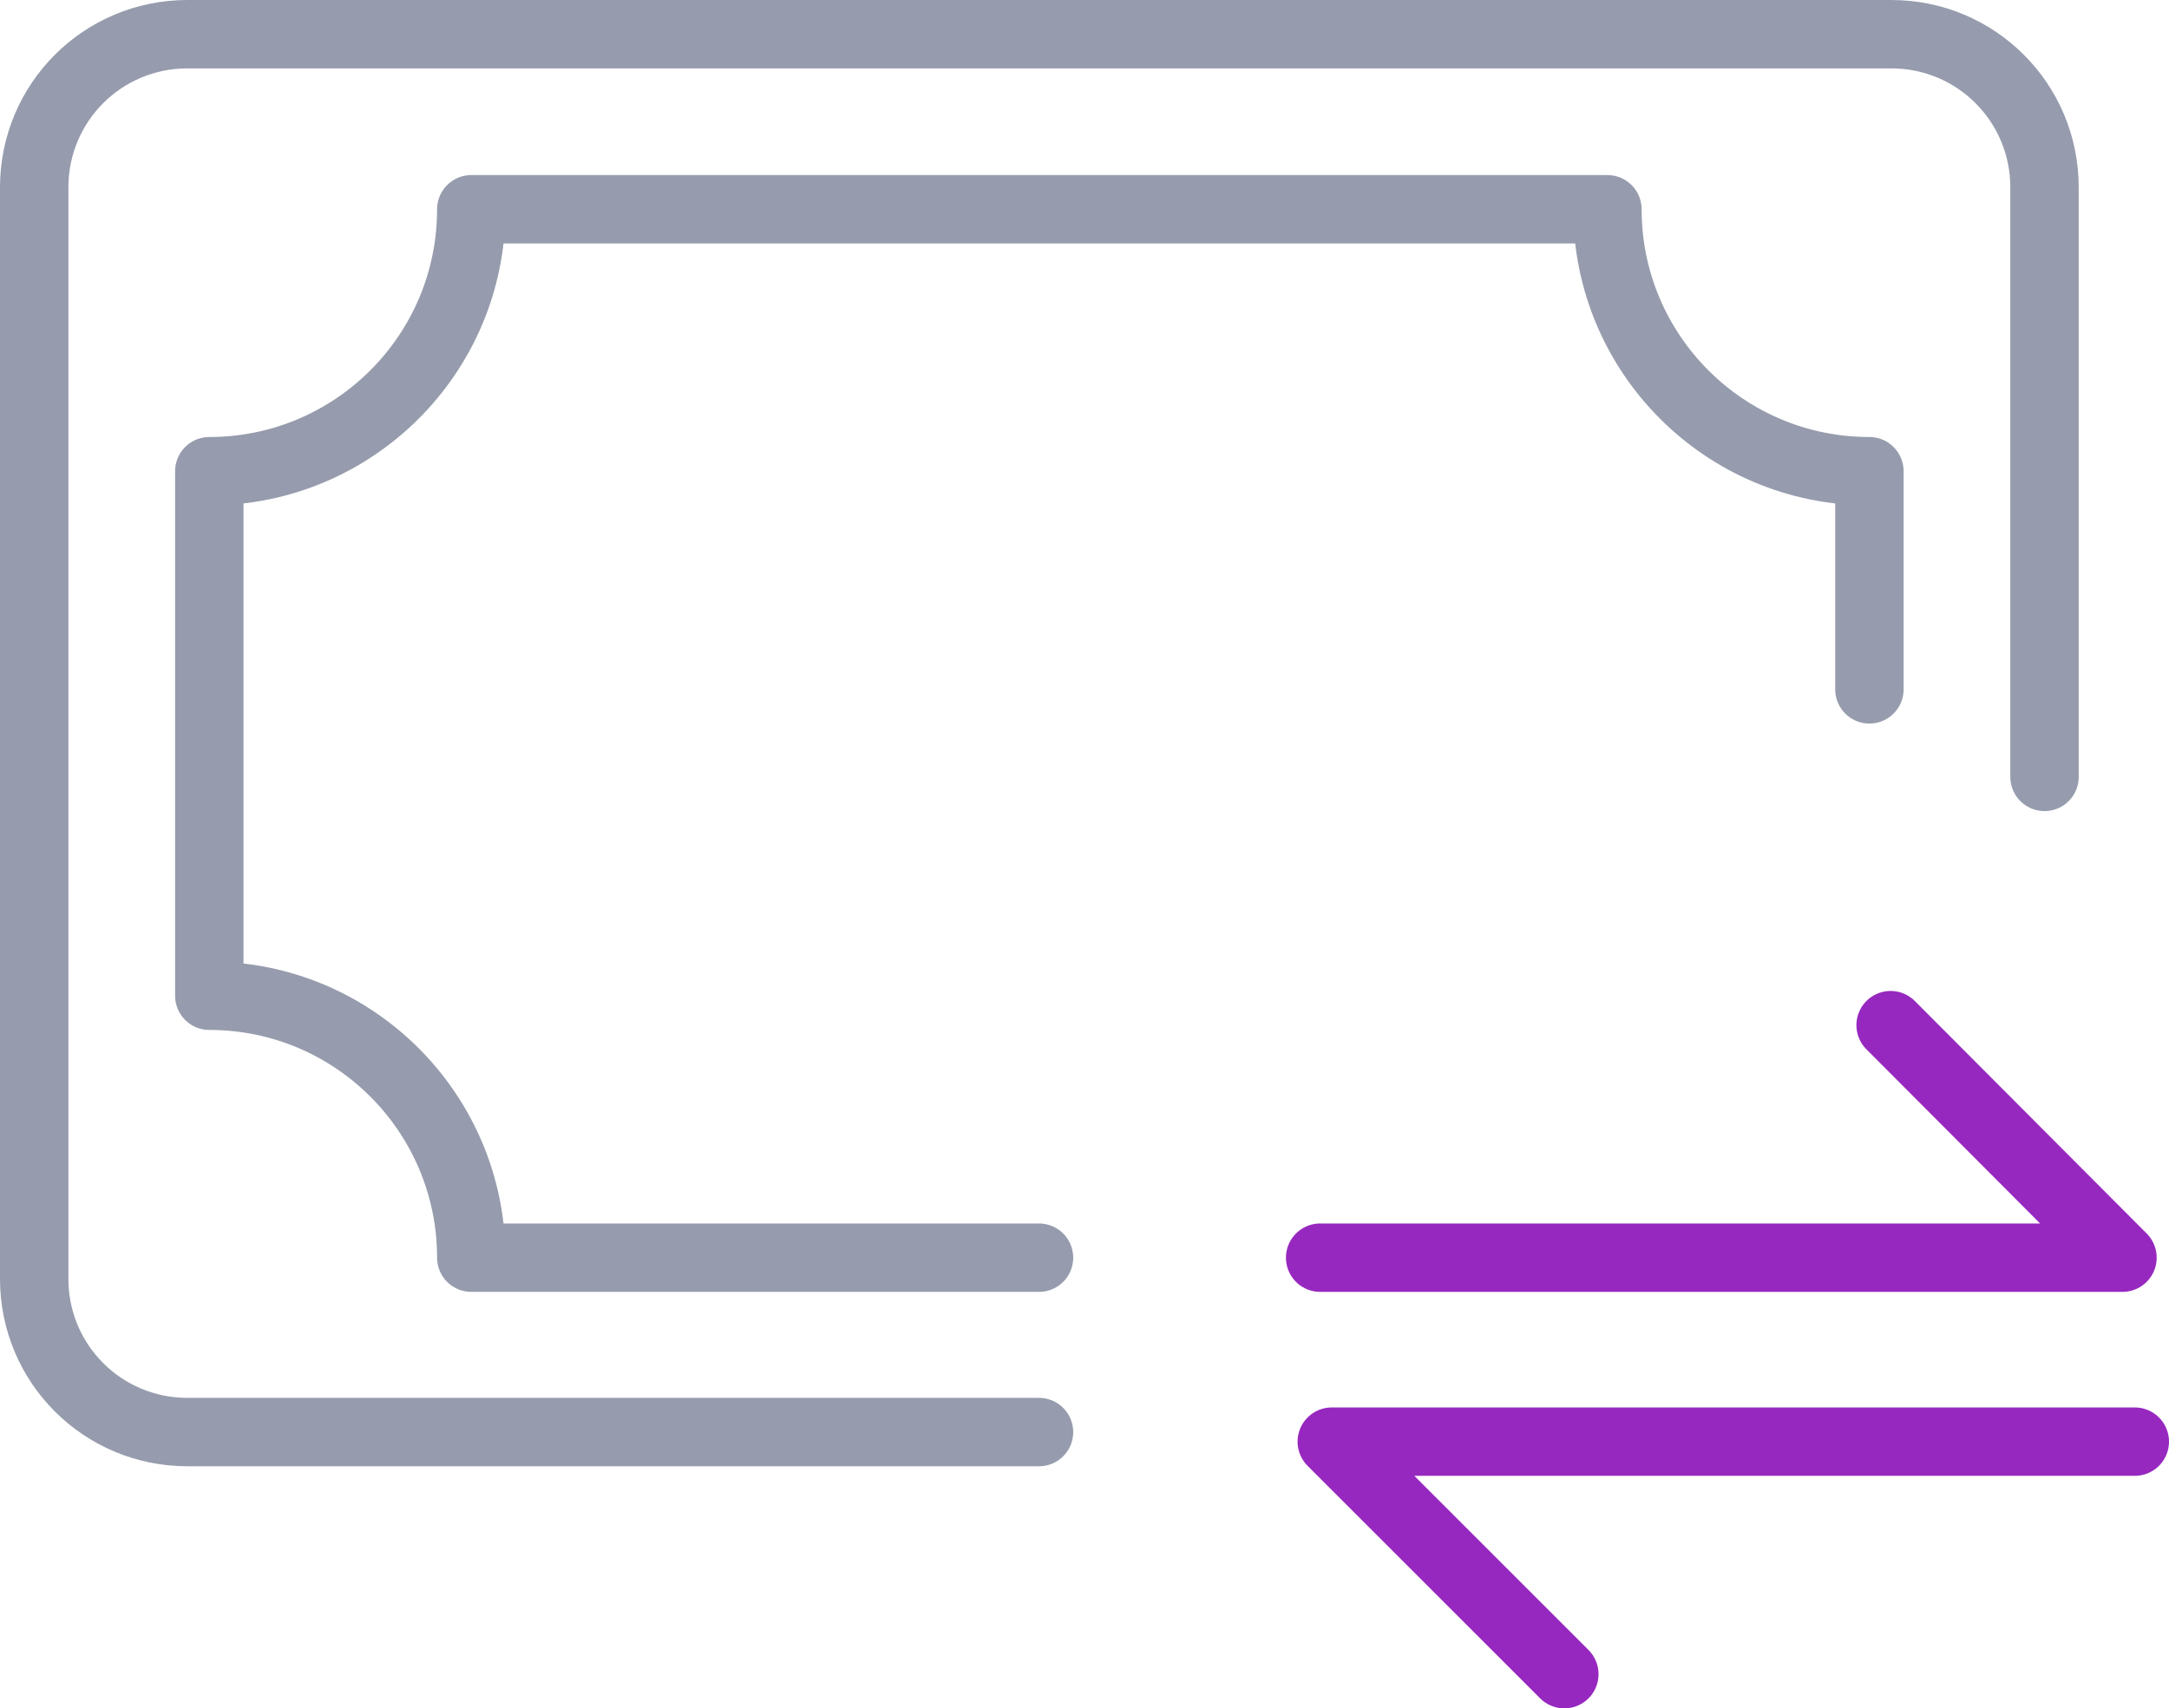
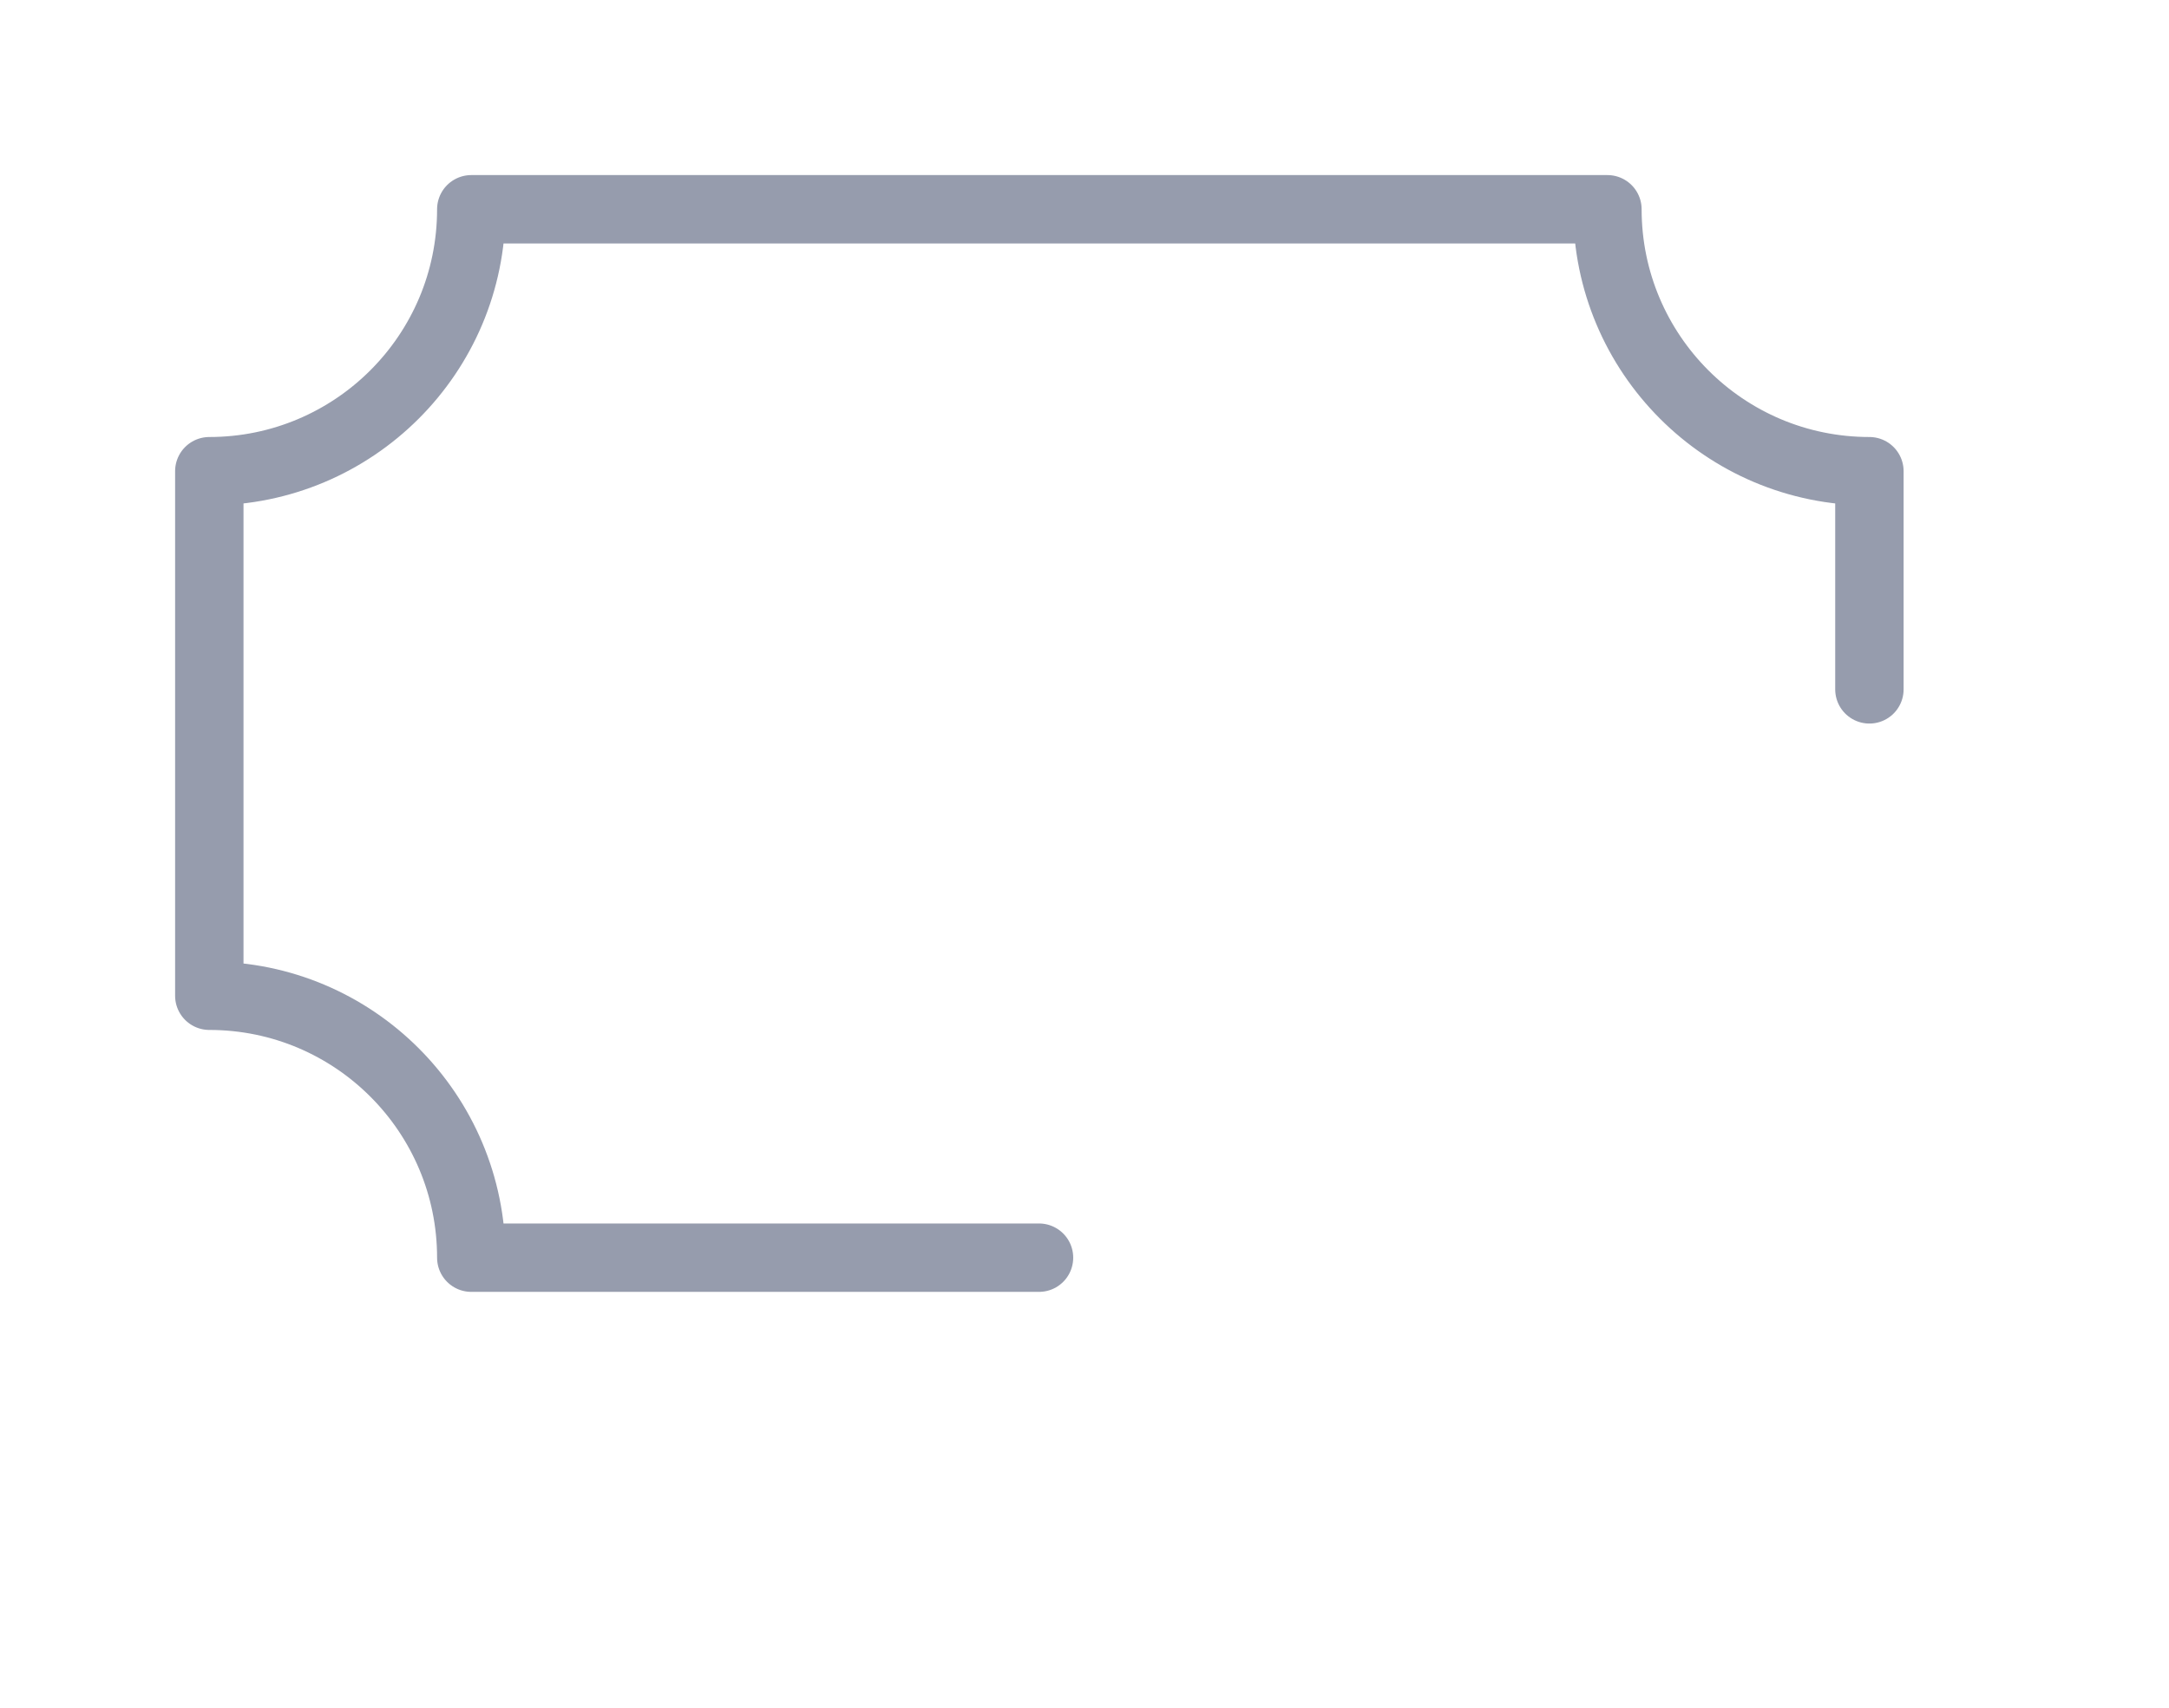
<svg xmlns="http://www.w3.org/2000/svg" width="31.71" height="24.98" viewBox="0 0 31.71 24.98">
  <g>
    <g>
-       <path d="M15.19,20.94H2.74c-1.24,0-2.24-1-2.24-2.24V2.74C.5,1.5,1.5,.5,2.74,.5H27.65c1.24,0,2.24,1,2.24,2.24V11.36" fill="none" stroke="#969cad" stroke-linecap="round" stroke-linejoin="round" />
      <path d="M27.33,10.08v-3.19c-2.12,0-3.83-1.72-3.83-3.83H6.89c0,2.12-1.72,3.83-3.83,3.83v7.67c2.12,0,3.83,1.72,3.83,3.83H15.19" fill="none" stroke="#969cad" stroke-linecap="round" stroke-linejoin="round" />
    </g>
  </g>
-   <polyline points="19.3 18.39 31.03 18.39 27.64 14.99" fill="none" stroke="#9728bf" stroke-linecap="round" stroke-linejoin="round" />
-   <polyline points="31.21 21.08 19.47 21.08 22.87 24.48" fill="none" stroke="#9728bf" stroke-linecap="round" stroke-linejoin="round" />
</svg>